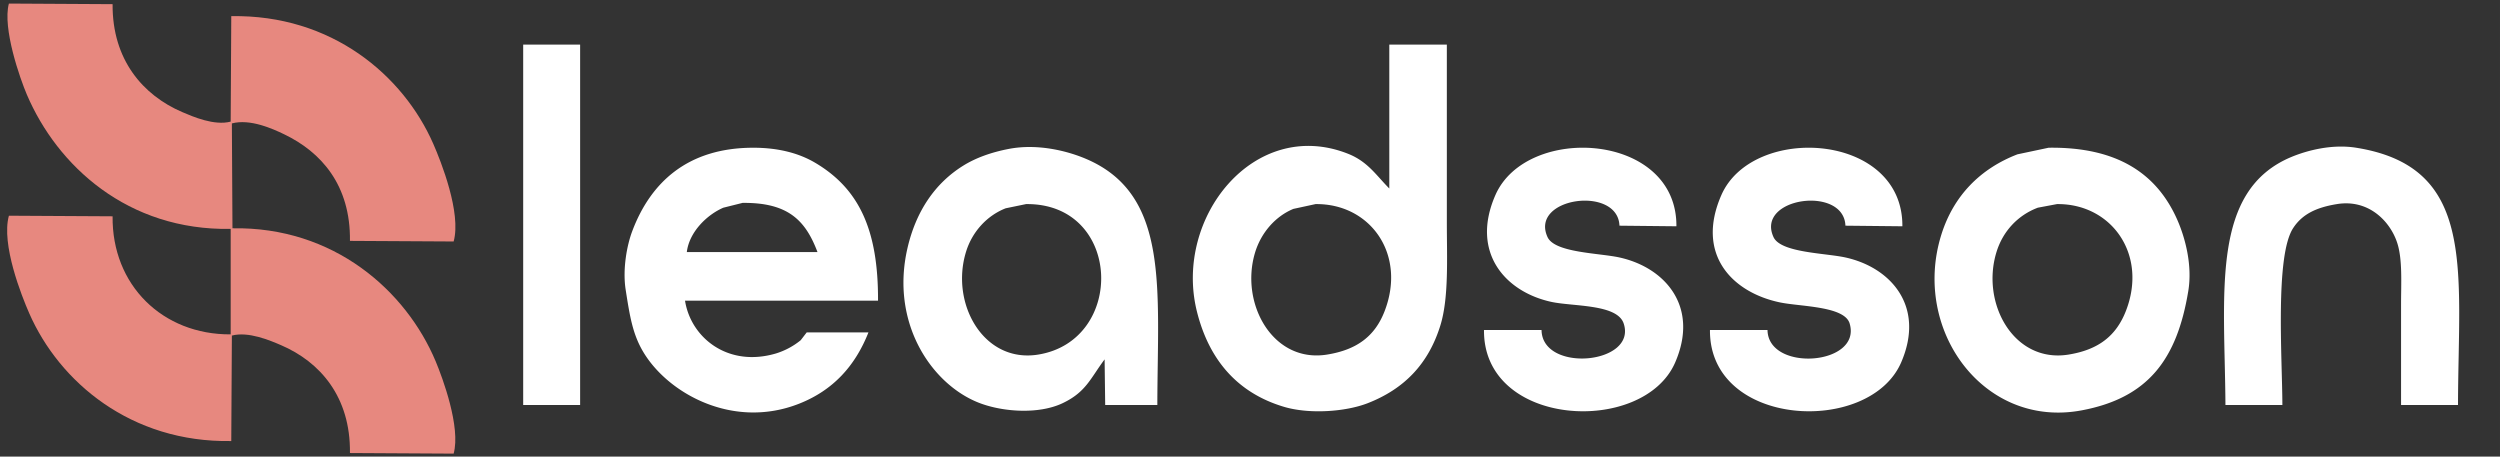
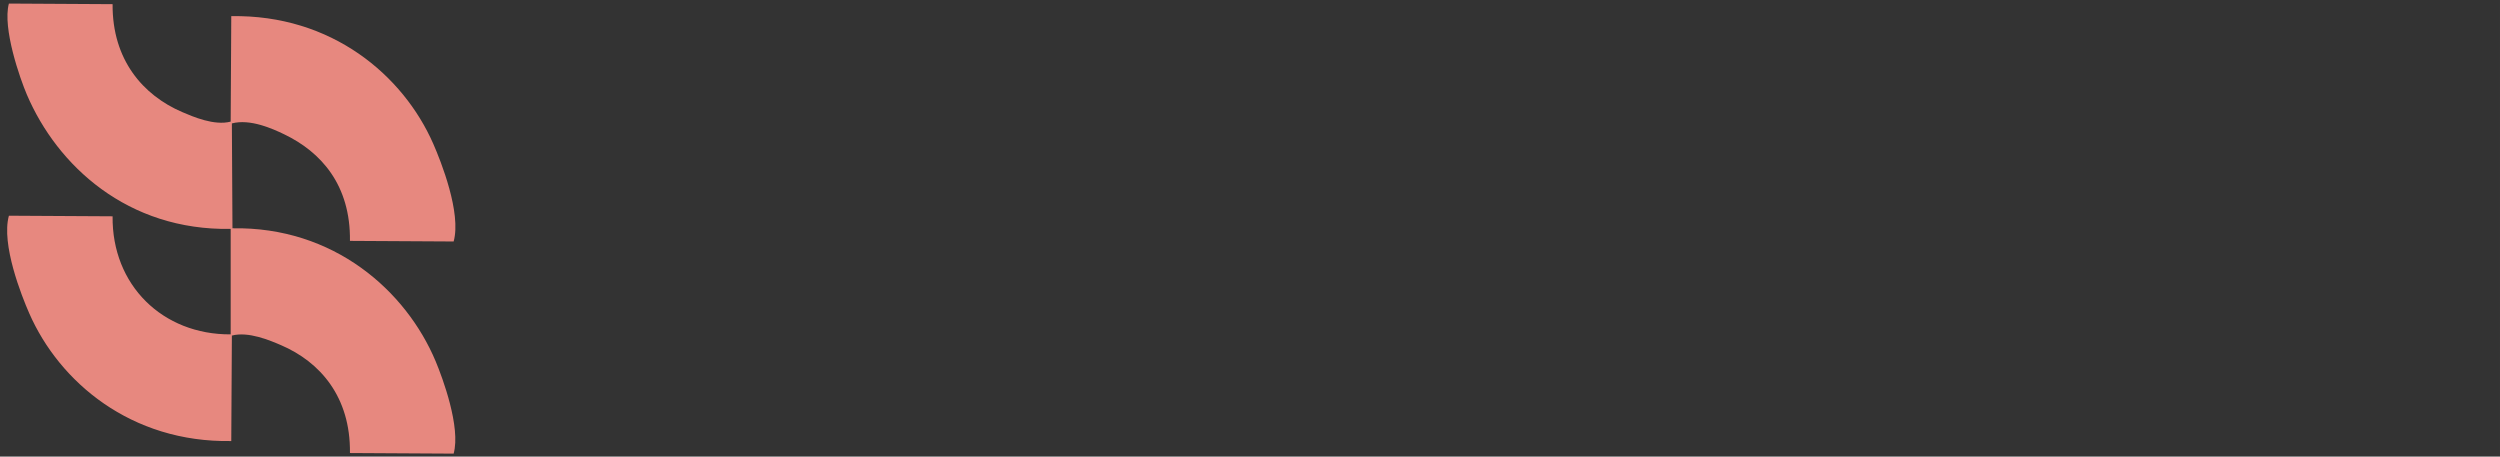
<svg xmlns="http://www.w3.org/2000/svg" width="1200.107" height="219.187" viewBox="0 0 4205 768">
  <rect x="0" y="0" width="4205" height="768" fill="#333333" stroke="none" />
  <defs>
    <style> .cls-1 { fill: #fff; } .cls-1, .cls-2 { fill-rule: evenodd; } .cls-2 { fill: #e7887f; } </style>
  </defs>
-   <path id="Leadsson_text_1" data-name="Leadsson text 1" class="cls-1" d="M880,75h95.776V681.169H880V75Zm1456.8,0h96.79V373.546c0,61.2,3.55,127.761-11.09,174.488-20.18,64.4-60.74,106.21-121.99,130.11-37.04,14.455-98.11,18.934-141.14,6.051-78.04-23.36-125.92-78.951-146.19-160.367-39.3-157.874,96.9-327.366,254.06-265.263,33.17,13.106,46.97,35.684,69.56,58.5V75ZM1476.84,505.673H1152.21c9.66,62.232,72.17,112.931,153.24,88.757a123.363,123.363,0,0,0,41.33-22.19l10.08-13.111h103.85c-22.49,56.941-60.06,97.716-116.95,120.023-111.51,43.727-220.86-17.918-262.13-87.748-17.86-30.221-22.46-60.82-29.23-103.886-5.33-33.876,1.62-73.722,11.09-98.843,30.53-80.982,92.31-140.2,203.65-140.2,42.25,0,76.74,9.215,103.84,25.215C1444.83,317.294,1477.35,386.36,1476.84,505.673Zm469.8,175.5h-87.71q-0.5-39.332-1.01-78.67v2.017c-24.08,32.343-31.34,54.976-70.57,73.628-41.36,19.664-104.35,14.643-144.17-2.018-78.27-32.749-145.3-134.333-116.94-258.2,14.3-62.481,46.46-109.723,93.76-139.187,21.56-13.432,47.66-22.644,76.62-28.24,48.58-9.392,99.05,3.324,131.06,17.146C1967.52,328.033,1947.07,485.159,1946.64,681.169Zm873.08-300.563-95.78-1.008c-2.59-68.2-151.55-47.575-120.98,19.163,12.13,26.488,86.51,26.717,120.98,34.292,76.1,16.722,134.66,82.026,93.76,176.506-53.43,123.447-323.18,109.9-321.61-54.465h96.79c1.1,72.685,161.27,57.675,138.12-11.094-11.07-32.879-85.28-28.245-121.99-36.31-77.39-17-135.92-83.244-93.76-179.531C2567.96,207.756,2820.98,222.632,2819.72,380.606Zm380.08,0-95.78-1.008c-2.59-68.225-151.52-47.523-120.98,19.163,12.11,26.443,86.54,26.725,120.98,34.292,76.13,16.73,134.67,81.974,93.76,176.506-53.46,123.512-323.05,109.827-321.61-54.465h96.79c1.09,71.334,159.35,59.57,138.12-11.094-8.79-29.243-82.62-28.166-116.95-35.3-80.56-16.744-142.52-80.686-98.8-180.54C2948.03,207.783,3201.06,222.6,3199.8,380.606Zm245.99-132.127c115.42-1.548,182.46,43.5,216.76,122.041,12.83,29.409,25.34,75.379,18.14,119.015-19,115.2-67.72,179.766-179.45,200.712-164.71,30.876-286.05-135.463-235.91-295.52,20.57-65.675,65.68-111.107,128.03-135.153Q3419.58,254.027,3445.79,248.479Zm688.58,432.69h-95.78V511.724c0.01-35.459,2.47-74.25-6.05-101.868-11.19-36.286-47.47-75.407-101.82-66.568-34.14,5.553-58.12,16.623-73.6,40.344-30.51,46.753-18.45,217.109-18.15,297.537H3743.2c-1.26-189.844-25.64-361.075,111.91-417.561,25.83-10.607,67.23-21.6,107.87-15.129C4166.26,280.832,4134.87,453.745,4134.37,681.169Zm-2885.38-339.9q-16.125,4.033-32.26,8.069c-27.25,11.671-57.4,40.6-61.5,74.636h219.78C1354.63,369.868,1324.82,340.5,1248.99,341.271Zm476.86,2.017-34.27,7.06c-31.49,12.277-56.16,39.384-66.54,72.619-27.21,87.05,29.01,188.222,120.98,173.48C1893.92,572.739,1887.44,341.52,1725.85,343.288Zm486.95,0q-18.645,4.033-37.3,8.069c-30.64,12.646-54.53,40.417-64.53,73.628-25.69,85.37,29.75,186.059,120.98,171.462,50.38-8.06,80.59-31.011,96.79-72.619C2366.14,427.747,2305,342.28,2212.8,343.288Zm1247.1,0-32.26,6.052c-33.49,12.632-58.74,39.447-69.56,74.636-26.57,86.34,29.31,187.161,120.98,172.471,50.7-8.125,80.49-31.694,96.78-73.628C3612.76,427.786,3551.34,342.314,3459.9,343.288Z" />
  <path id="Leadsson_Shape_1" data-name="Leadsson Shape 1" class="cls-2" d="M387.992,562.41V385c-173.24,3.067-291.443-105.875-342.785-225.79C33.775,132.512,3.81,47.233,14.962,6L189.378,7.008c-0.772,93.682,51.39,153.3,116.95,181.438,18.508,7.942,54.107,23.319,81.664,16.128q0.5-88.7,1.008-177.406c168.741-2.911,289.127,99.346,339.76,214.7,13.042,29.714,47.468,116.363,34.278,164.3l-174.416-1.008c1.136-93.6-48.06-149.278-110.9-179.422-19.482-9.345-57.075-26.3-87.713-18.144q0.5,88.19,1.008,176.4C561.563,380.974,683.1,489.2,732.793,607.77c11.8,28.167,42.425,110.963,30.245,155.23l-174.416-1.008c1.151-94.535-50.265-153.247-115.942-181.438-18.7-8.028-54.851-23.431-82.672-16.128q-0.5,88.7-1.008,177.406c-168.741,2.911-289.127-99.346-339.76-214.7C36.2,497.416,1.772,410.767,14.962,362.828l174.416,1.008C188.068,479.321,273.242,563.105,387.992,562.41Z" />
</svg>